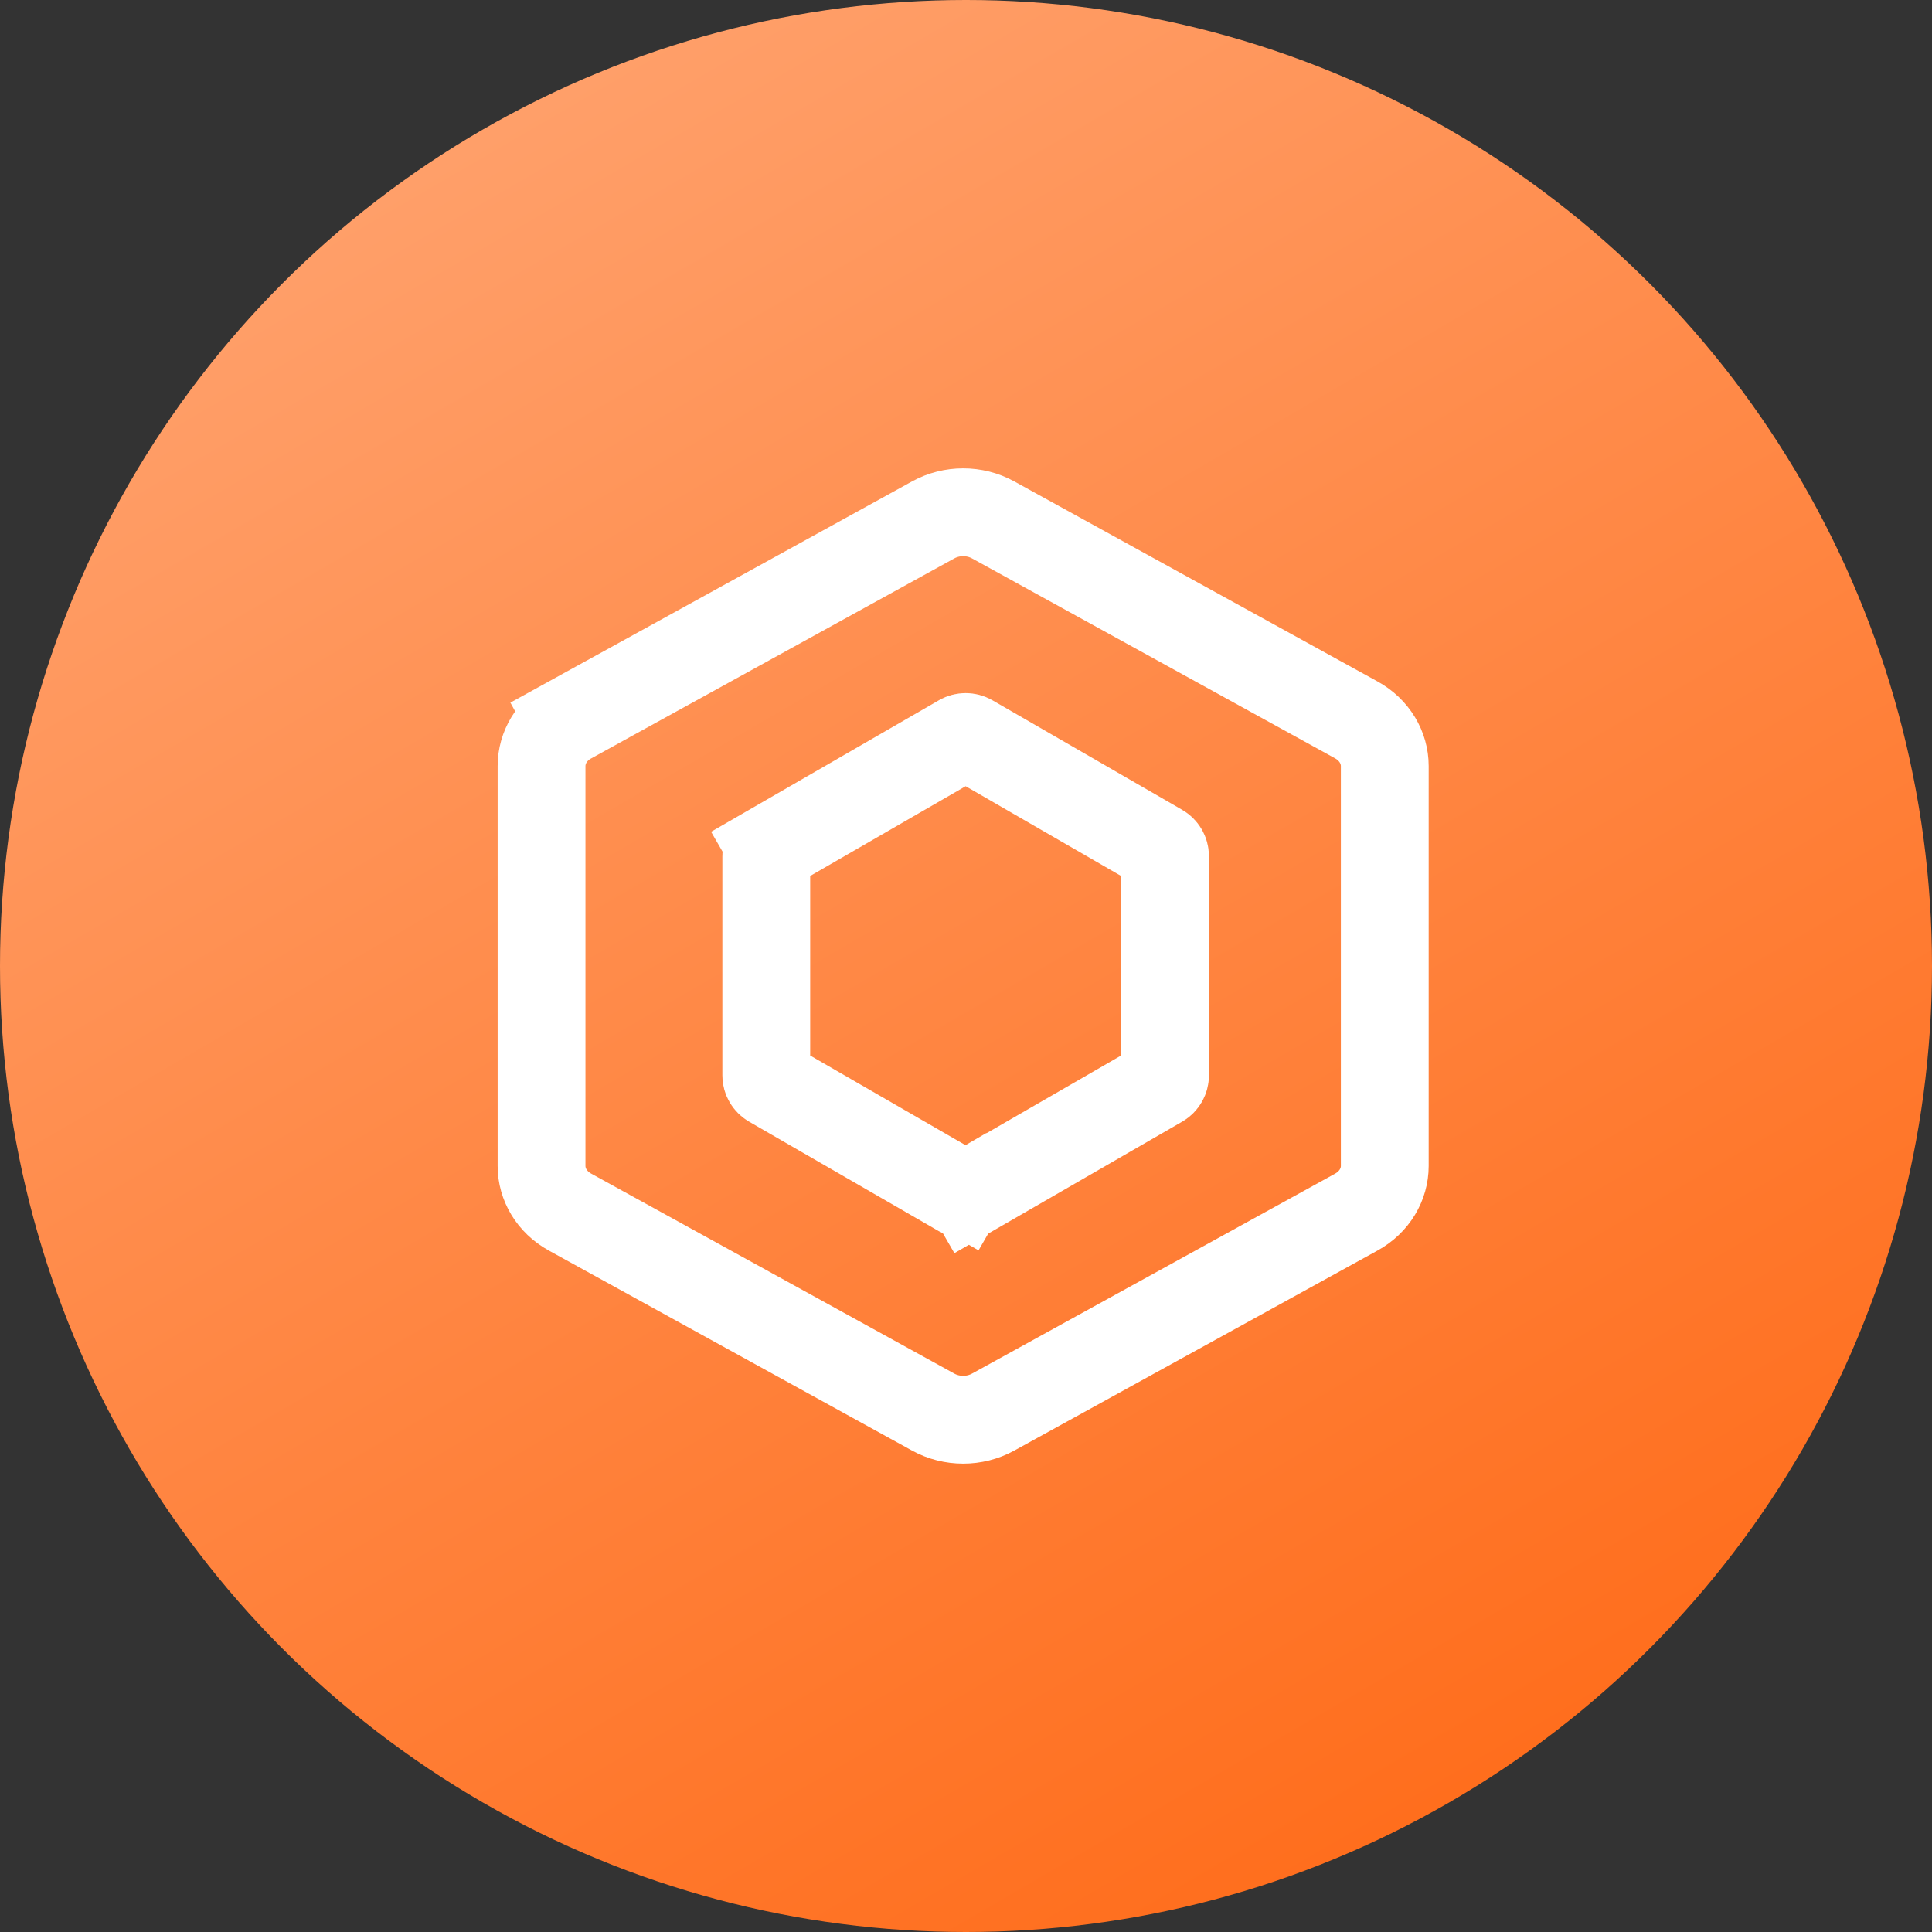
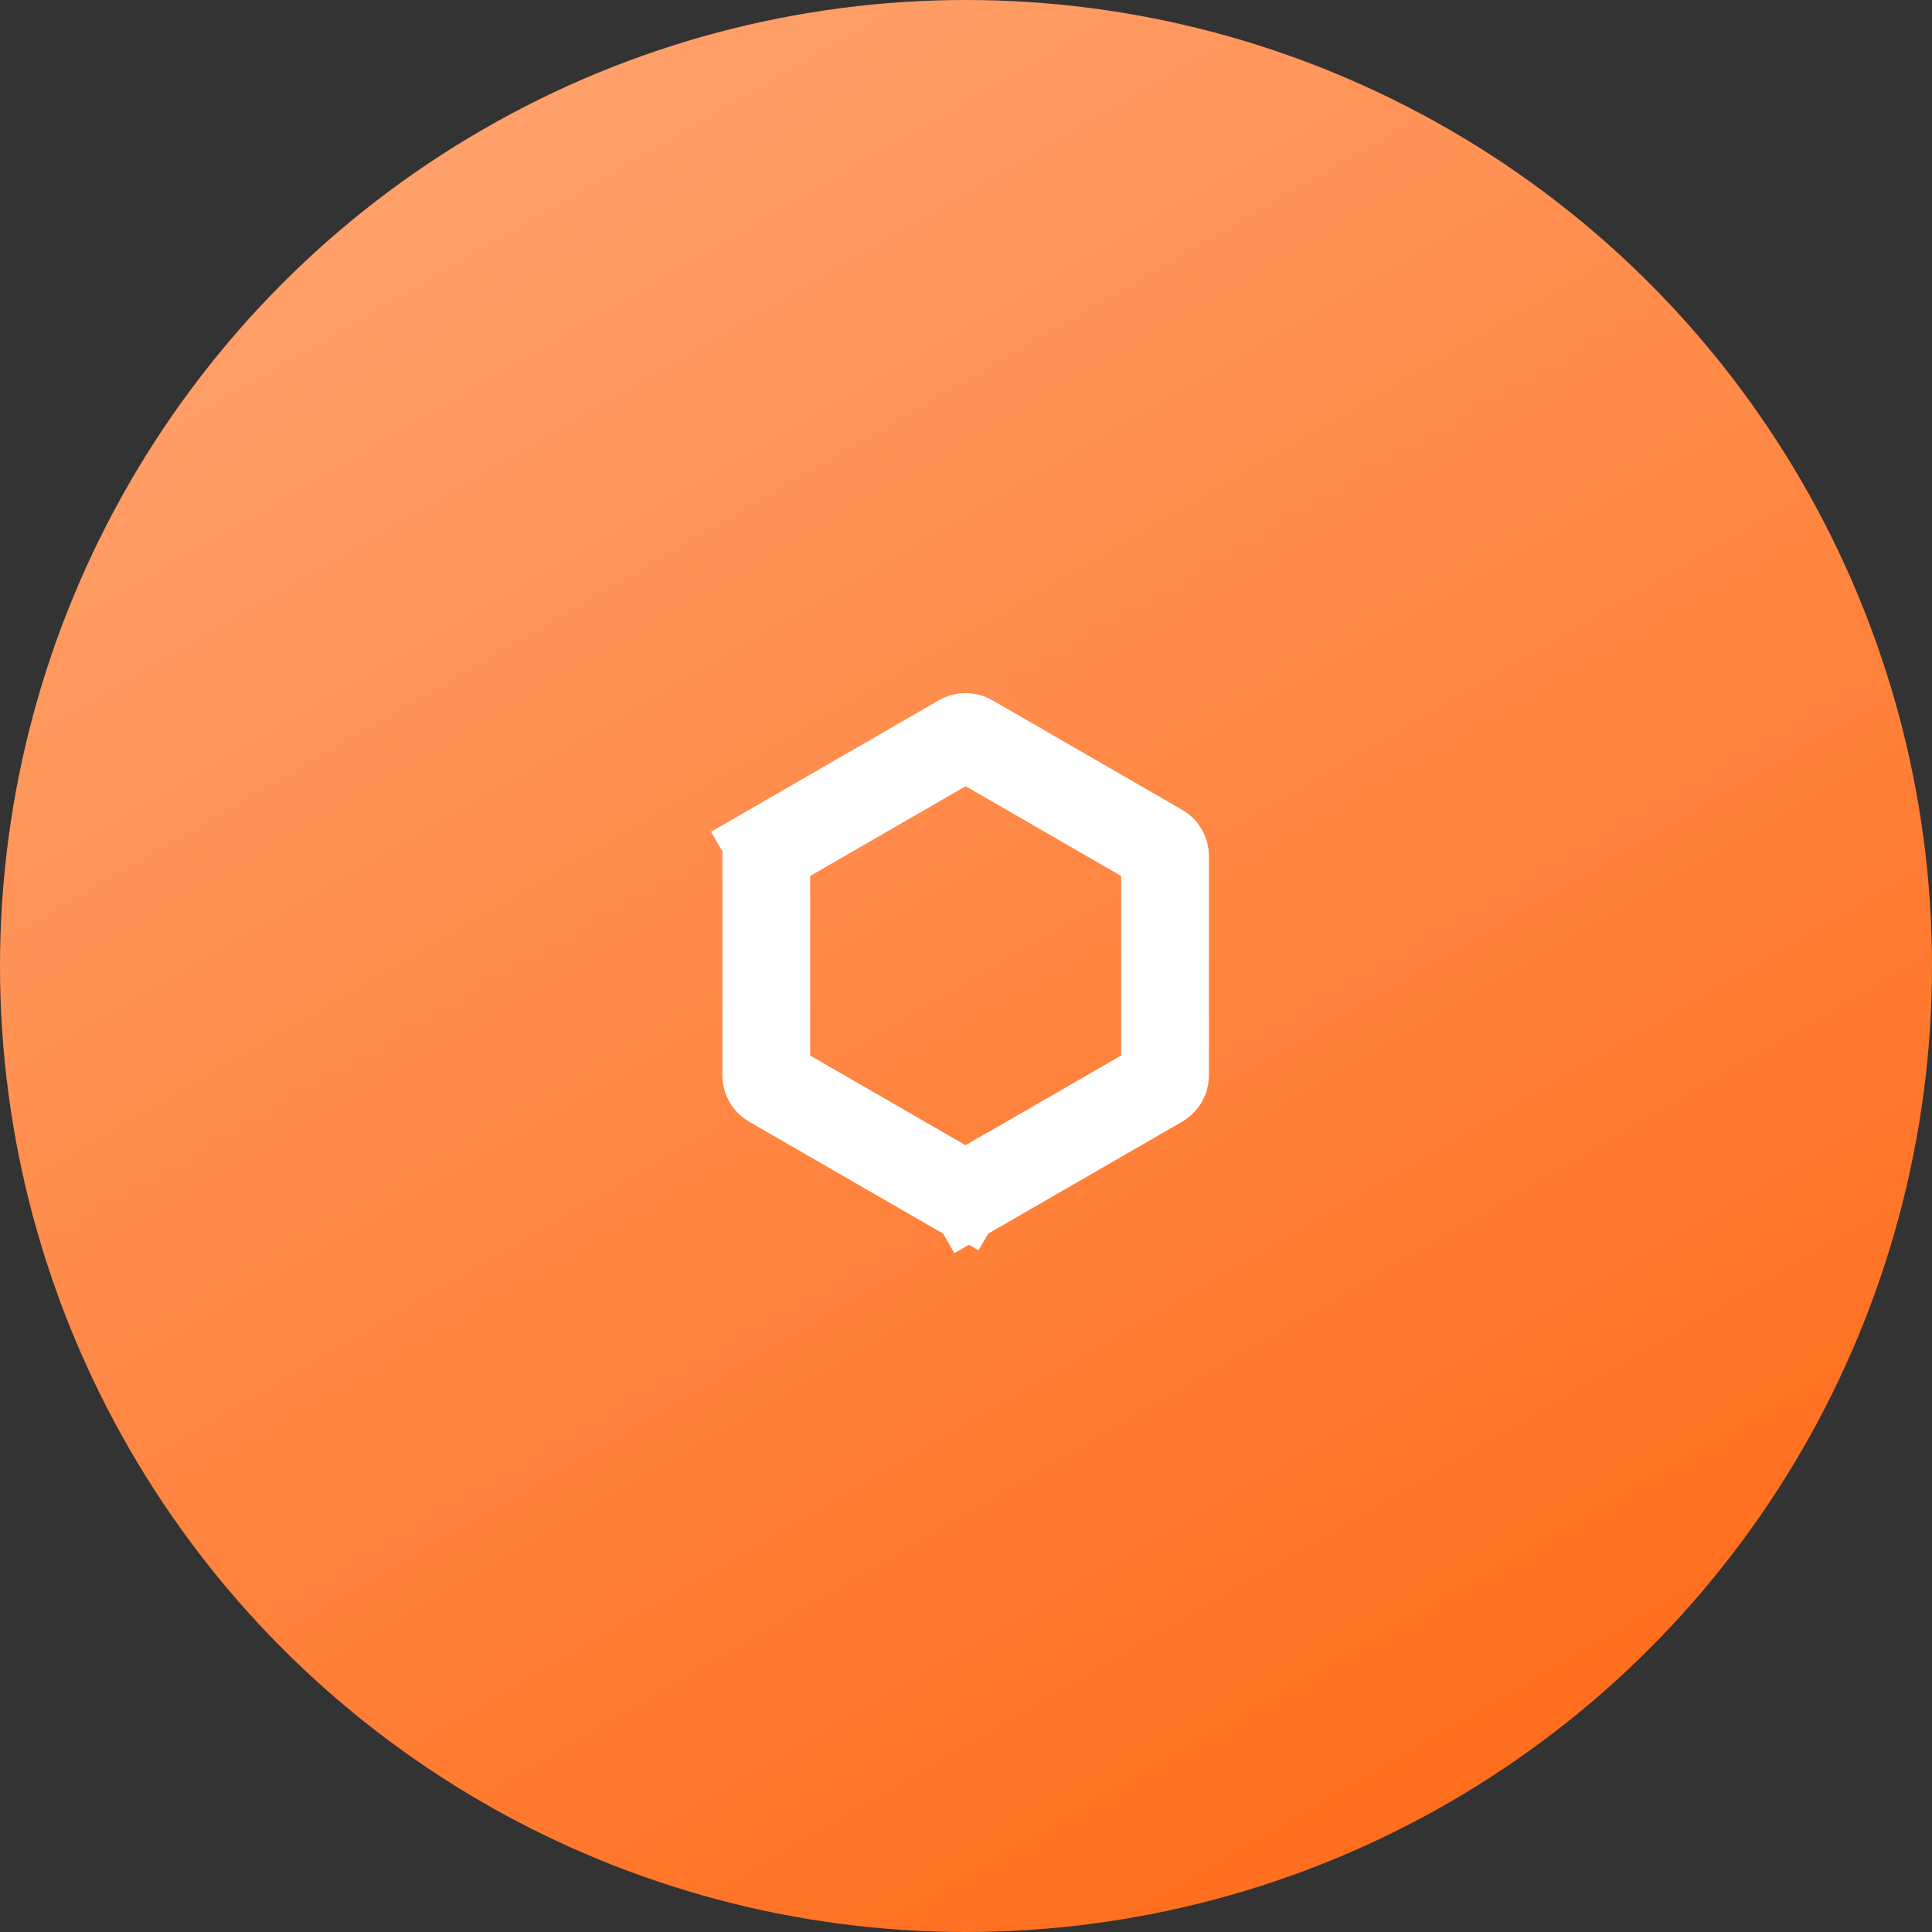
<svg xmlns="http://www.w3.org/2000/svg" width="66" height="66" viewBox="0 0 66 66" fill="none">
  <rect x="0" y="0" width="66" height="66" fill="#333333" stroke="none" />
  <circle cx="33" cy="33" r="33" fill="url(#paint0_linear_18010_47984)" />
  <path d="M32.824 25.221C32.926 25.163 33.051 25.163 33.152 25.221L39.635 28.964C39.737 29.023 39.799 29.131 39.799 29.248V36.734C39.799 36.852 39.737 36.96 39.635 37.019L33.152 40.761L33.902 42.06L33.152 40.761C33.051 40.82 32.926 40.82 32.824 40.761L32.129 41.965L32.824 40.761L26.341 37.019C26.24 36.96 26.177 36.852 26.177 36.734V29.248C26.177 29.131 26.24 29.023 26.341 28.964L25.591 27.665L26.341 28.964L32.824 25.221Z" stroke="white" stroke-width="3" />
-   <path d="M31.878 17.761C32.51 17.413 33.297 17.413 33.928 17.761L46.334 24.593C46.959 24.937 47.306 25.547 47.306 26.168V39.832C47.306 40.453 46.959 41.063 46.334 41.407L33.928 48.239C33.297 48.587 32.51 48.587 31.878 48.239L19.473 41.407C18.848 41.063 18.5 40.453 18.5 39.832V26.168C18.5 25.547 18.848 24.937 19.473 24.593L18.749 23.279L19.473 24.593L31.878 17.761Z" stroke="white" stroke-width="3" />
  <defs>
    <linearGradient id="paint0_linear_18010_47984" x1="53" y1="62.5" x2="6.5" y2="-17.5" gradientUnits="userSpaceOnUse">
      <stop stop-color="#FF6C1A" />
      <stop offset="1" stop-color="#FFB185" />
    </linearGradient>
  </defs>
</svg>